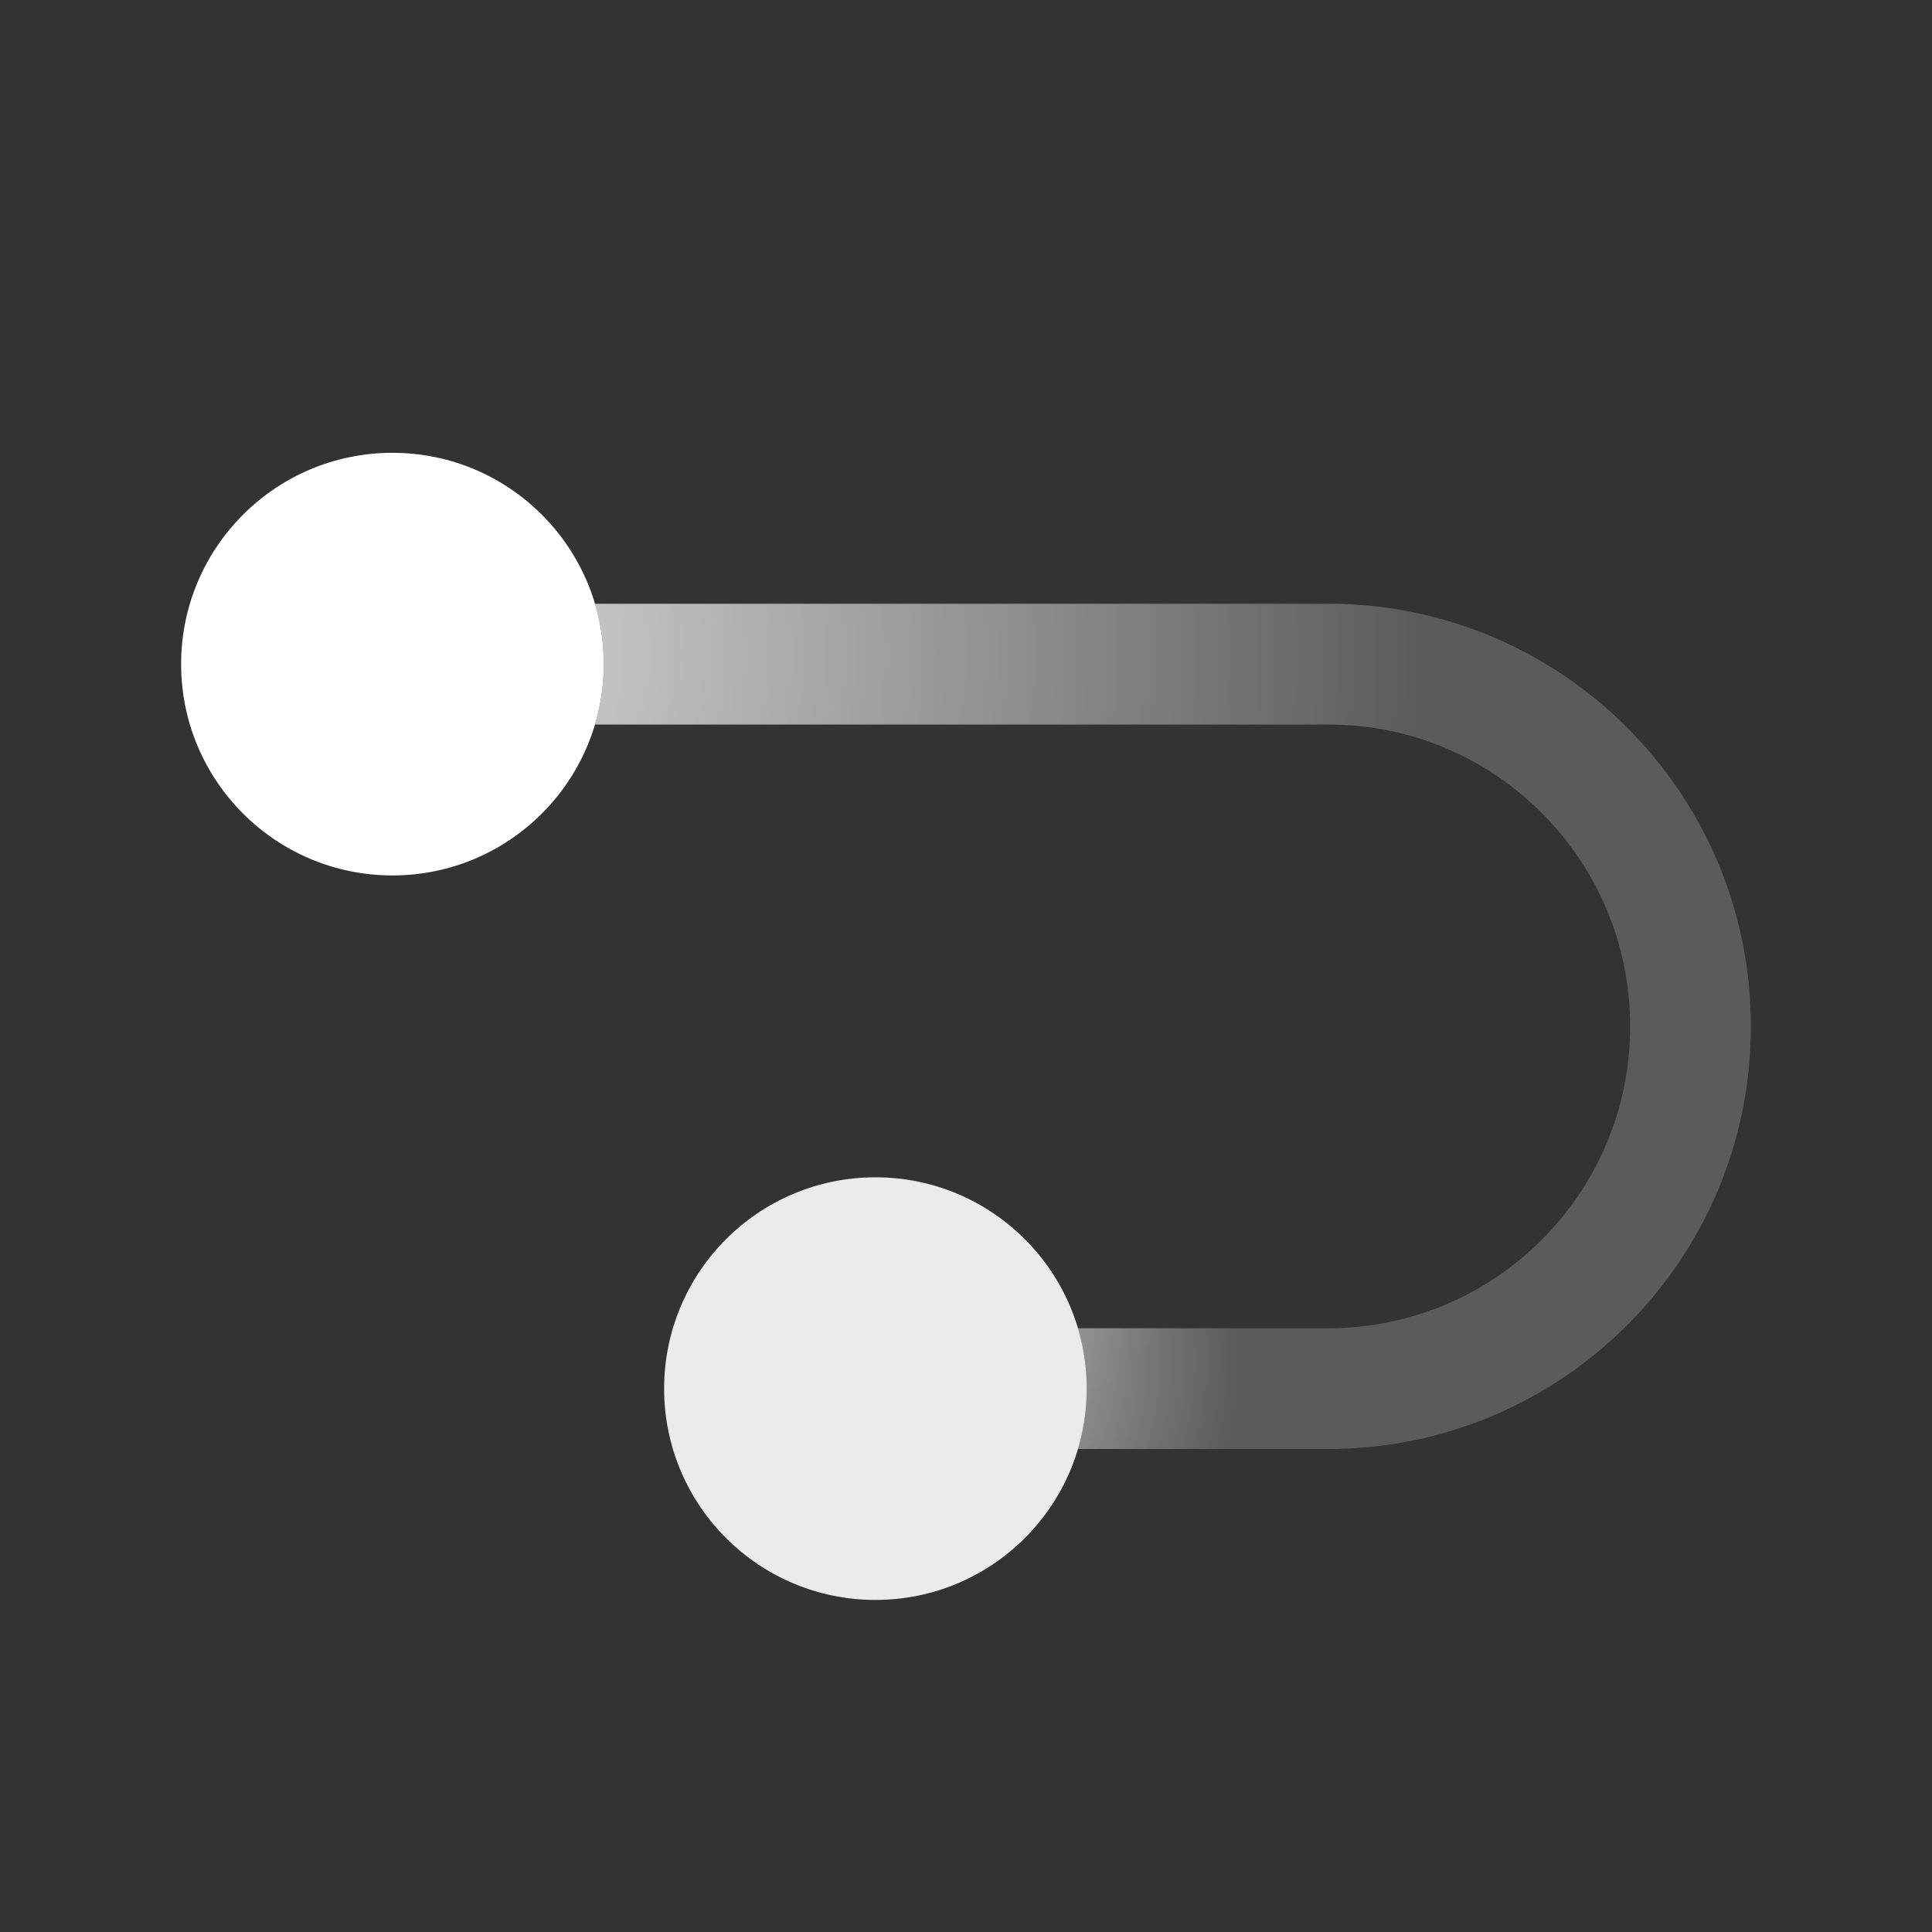
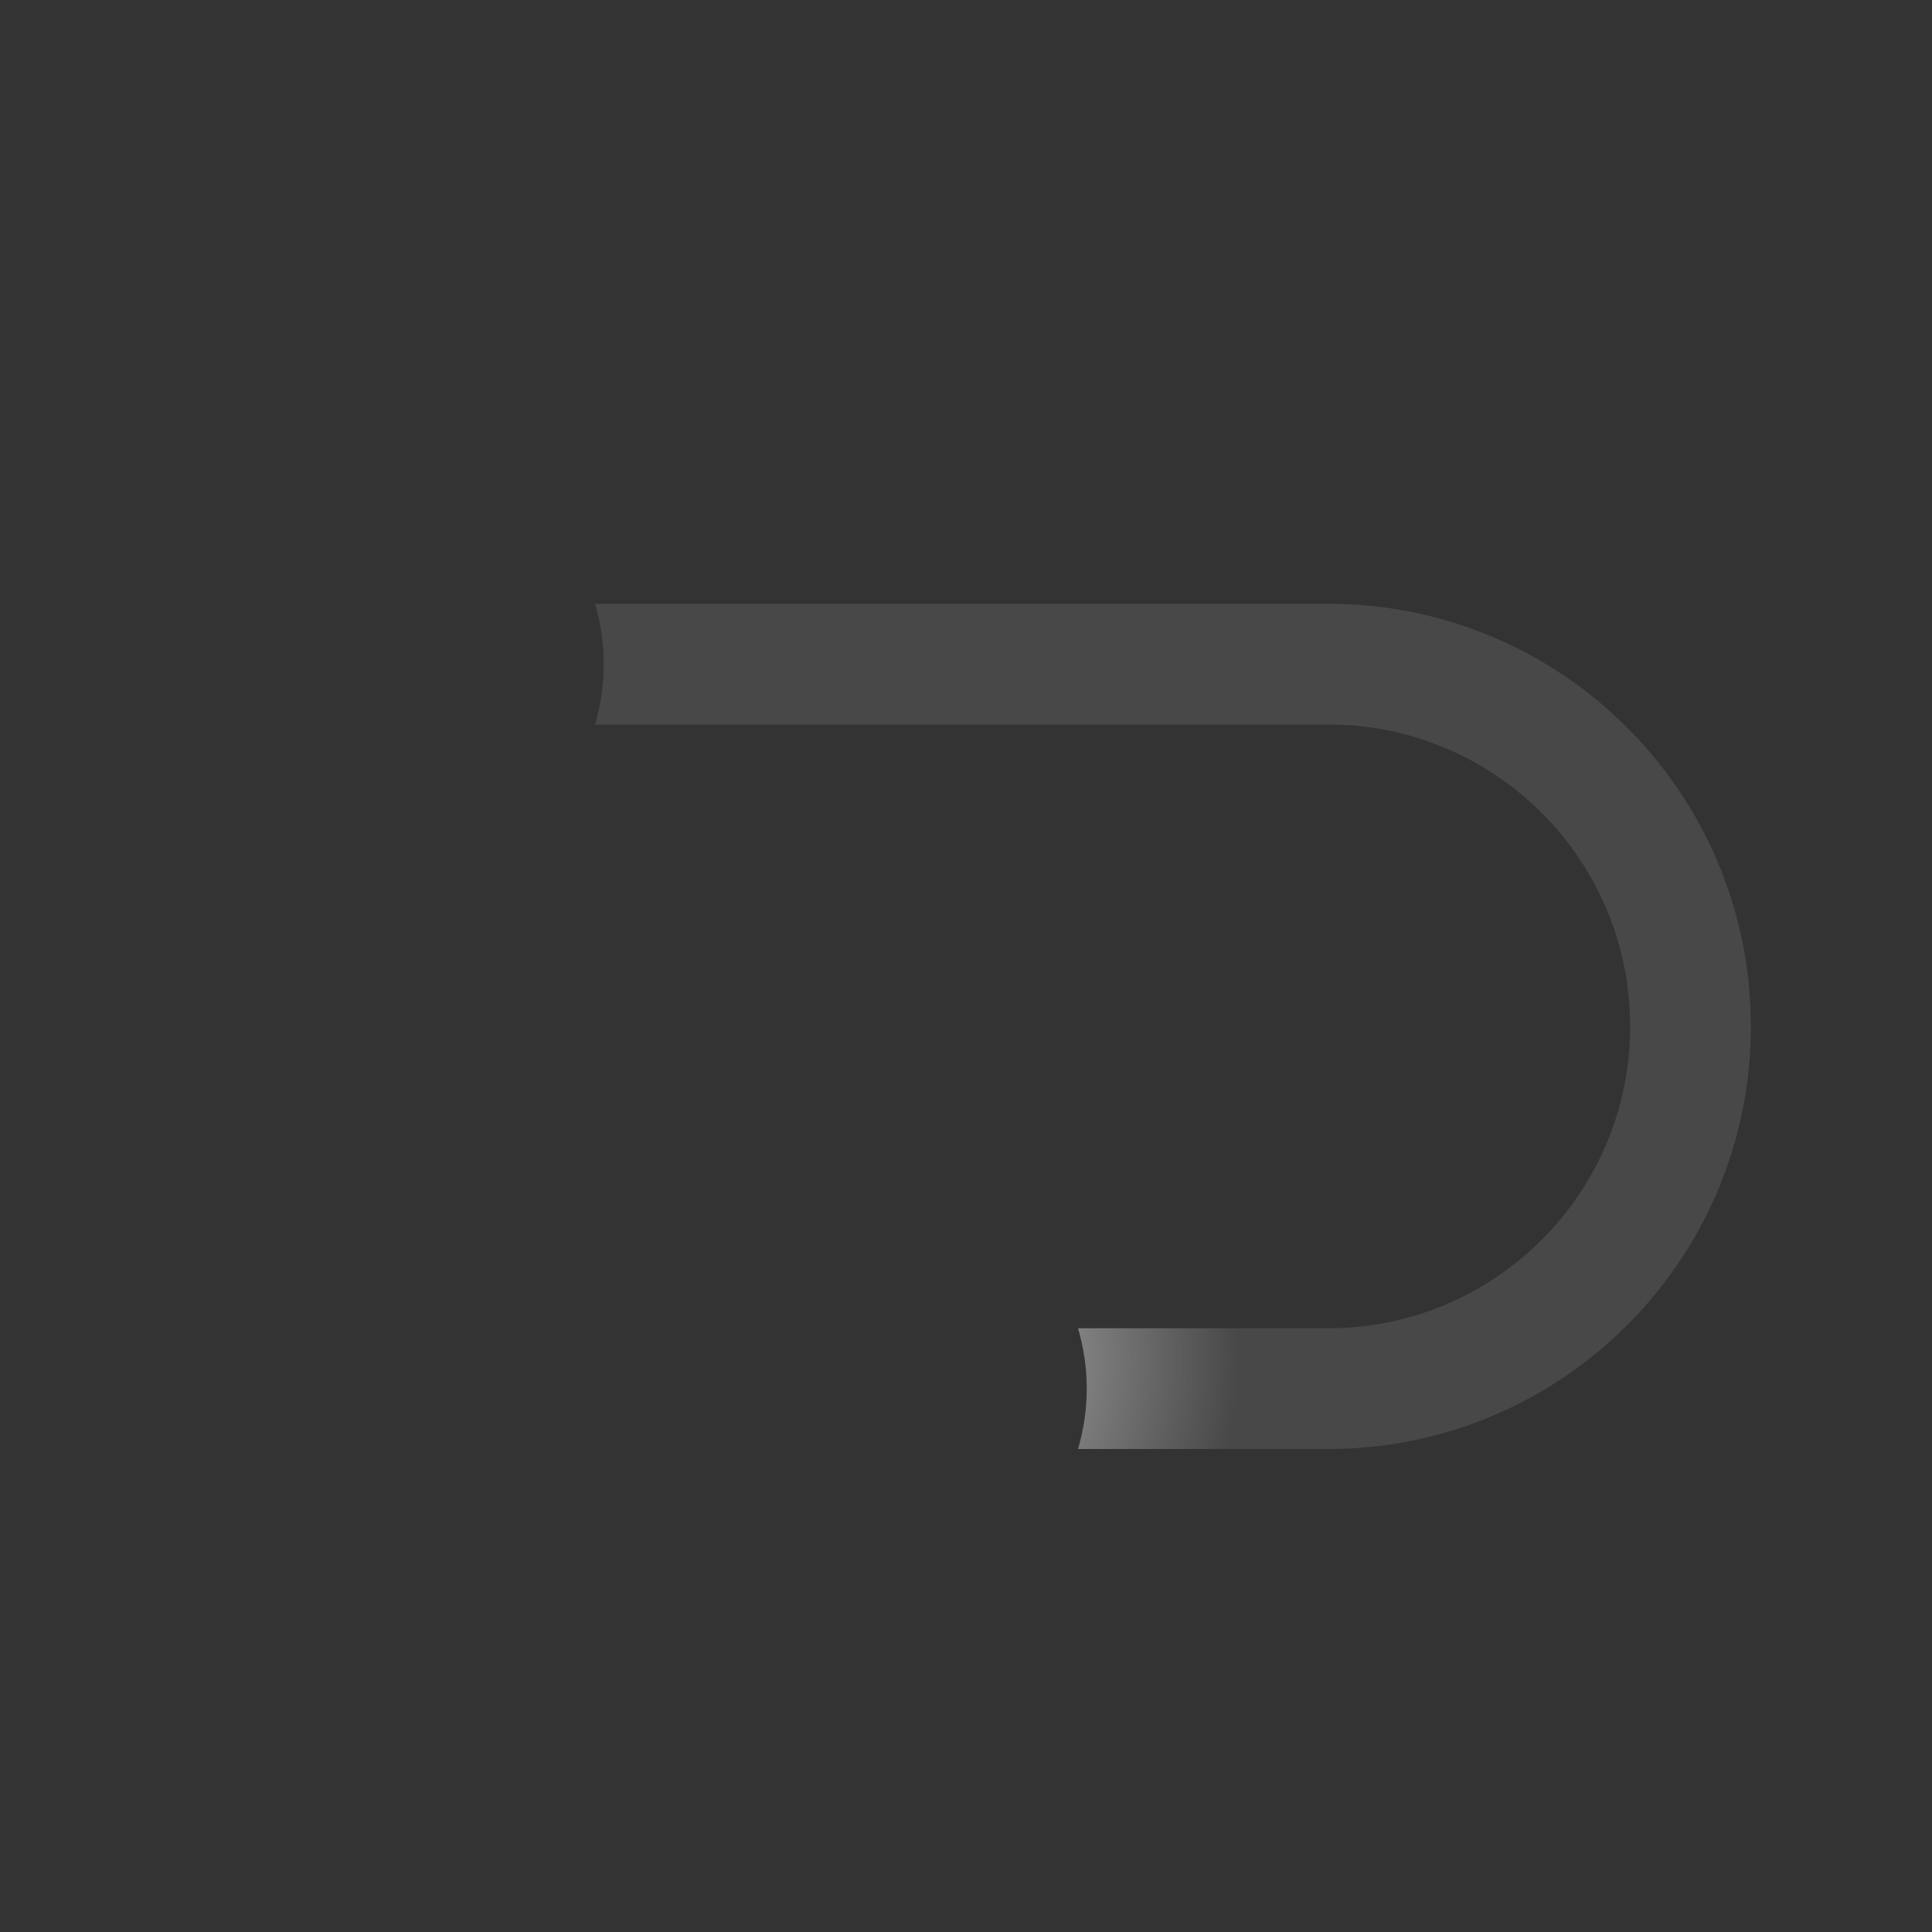
<svg xmlns="http://www.w3.org/2000/svg" width="32" height="32" viewBox="0 0 32 32" fill="none">
  <rect x="0" y="0" width="32" height="32" fill="#333333" stroke="none" />
  <path d="M9.855 12C9.949 11.683 10 11.348 10 11C10 10.652 9.949 10.317 9.855 10H22C25.866 10 29 13.134 29 17C29 20.866 25.866 24 22 24H17.855C17.949 23.683 18 23.348 18 23C18 22.652 17.949 22.317 17.855 22H22C24.762 22 27 19.761 27 17C27 14.239 24.762 12 22 12H9.855Z" fill="url(#paint0_radial_580_884)" />
-   <path d="M9.855 12C9.949 11.683 10 11.348 10 11C10 10.652 9.949 10.317 9.855 10H22C25.866 10 29 13.134 29 17C29 20.866 25.866 24 22 24H17.855C17.949 23.683 18 23.348 18 23C18 22.652 17.949 22.317 17.855 22H22C24.762 22 27 19.761 27 17C27 14.239 24.762 12 22 12H9.855Z" fill="url(#paint1_radial_580_884)" />
-   <circle cx="14.5" cy="23" r="3.5" fill="white" fill-opacity="0.9" />
-   <circle cx="6.5" cy="11" r="3.5" fill="white" />
  <defs>
    <radialGradient id="paint0_radial_580_884" cx="0" cy="0" r="1" gradientUnits="userSpaceOnUse" gradientTransform="translate(14.5 22.5) rotate(-4.764) scale(6.021)">
      <stop offset="0.046" stop-color="white" stop-opacity="0.7" />
      <stop offset="1" stop-color="white" stop-opacity="0.1" />
    </radialGradient>
    <radialGradient id="paint1_radial_580_884" cx="0" cy="0" r="1" gradientUnits="userSpaceOnUse" gradientTransform="translate(7 11) rotate(5.194) scale(16.568)">
      <stop offset="0.139" stop-color="white" stop-opacity="0.7" />
      <stop offset="1" stop-color="white" stop-opacity="0.1" />
    </radialGradient>
  </defs>
</svg>